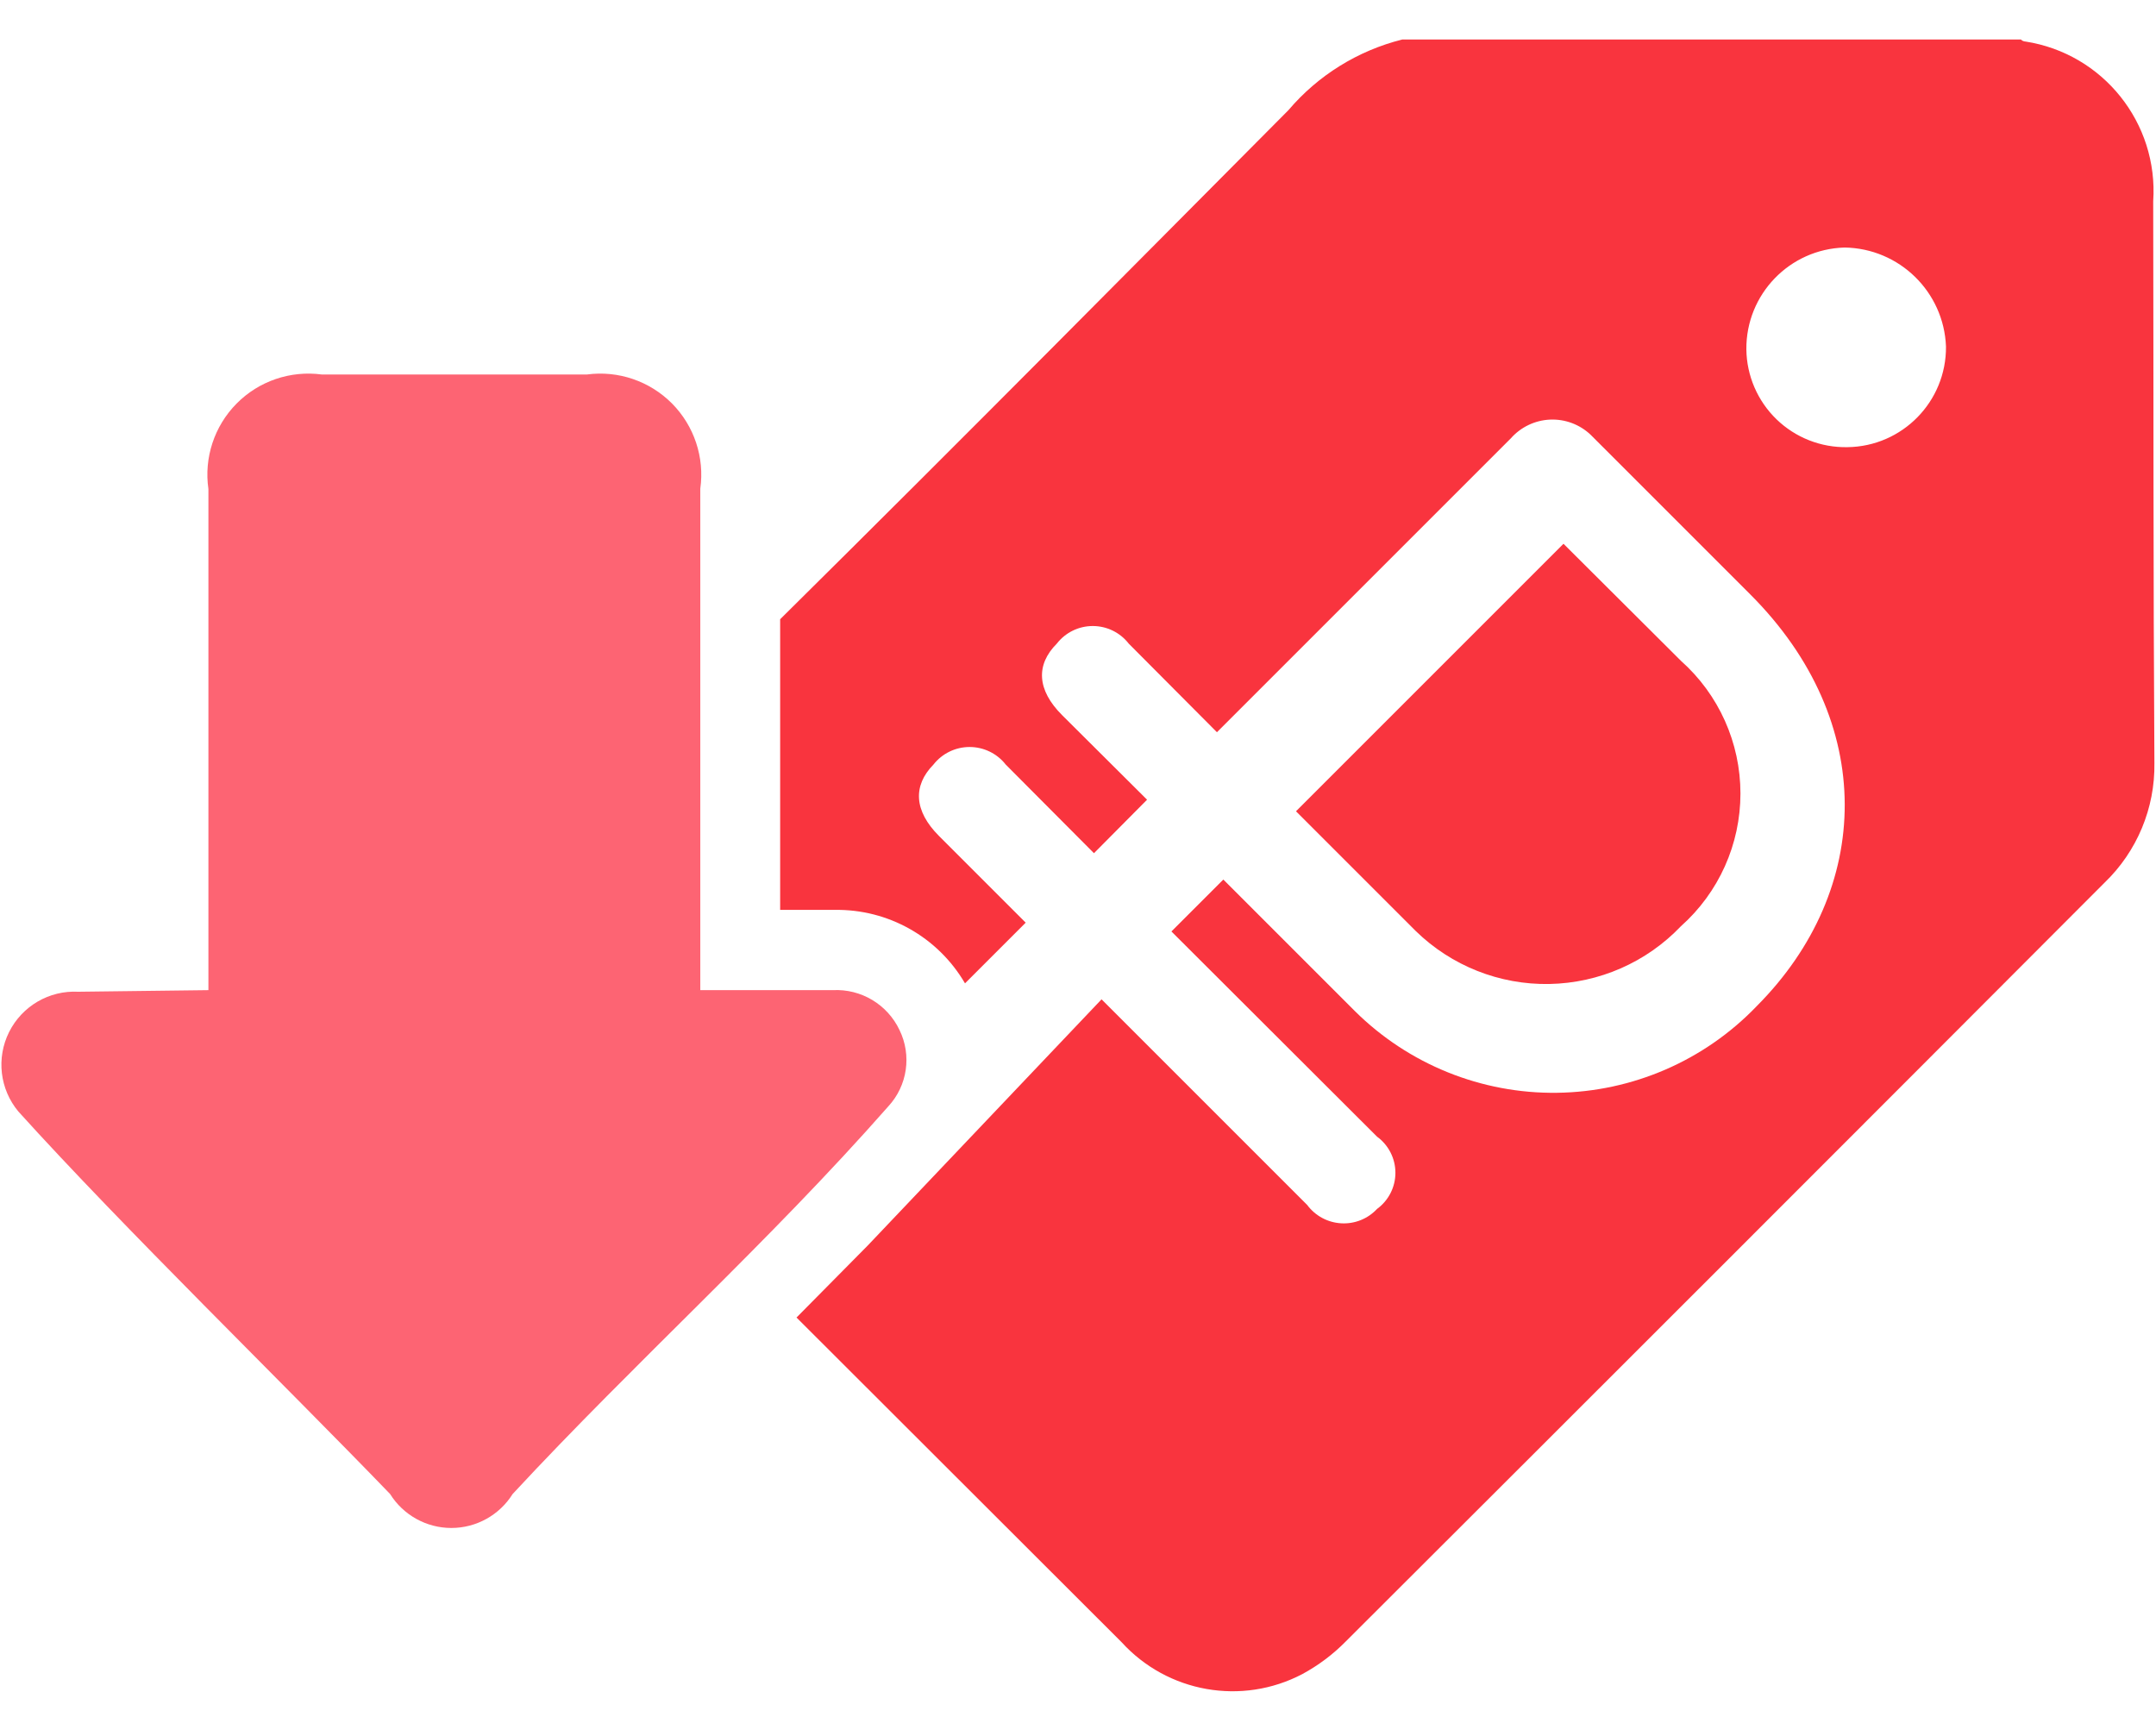
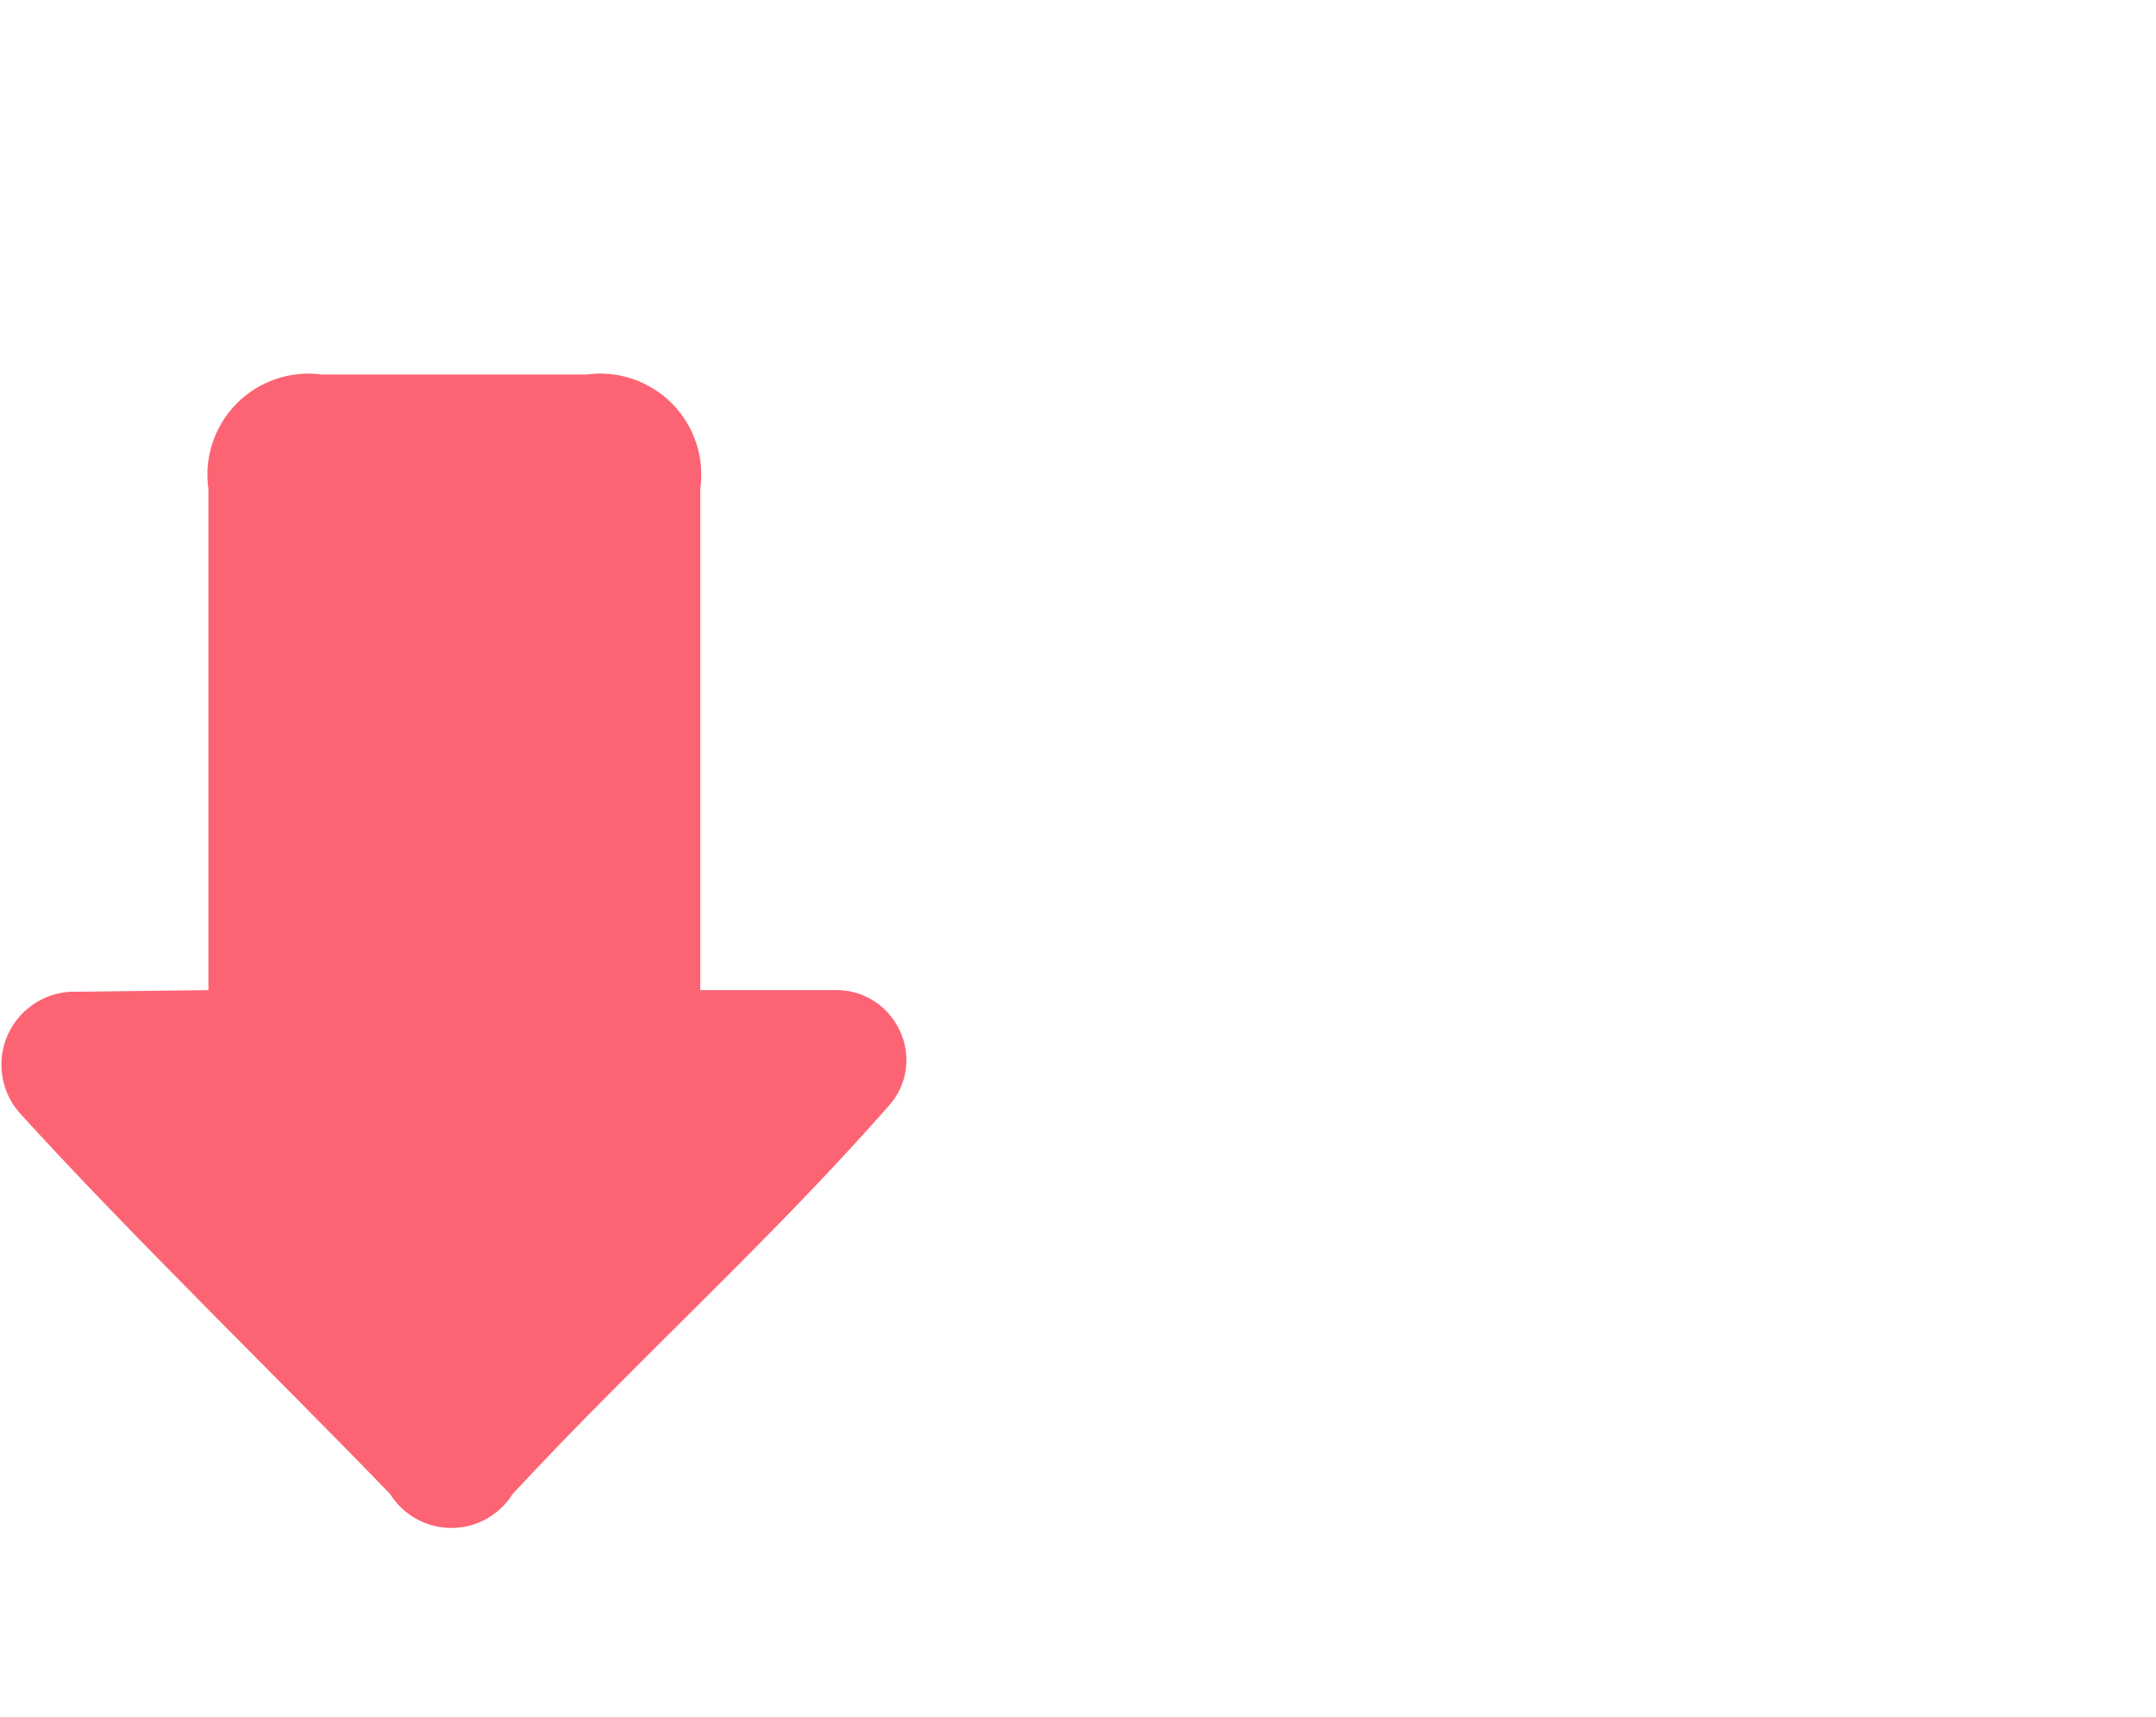
<svg xmlns="http://www.w3.org/2000/svg" width="54px" height="43px" viewBox="0 0 54 43">
  <title>low-price</title>
  <desc>Created with Sketch.</desc>
  <g id="Page-1" stroke="none" stroke-width="1" fill="none" fill-rule="evenodd">
    <g id="low-price" fill-rule="nonzero">
      <path d="M5.22,24.8 L5.22,12.25 C5.106,11.465 5.368,10.672 5.926,10.108 C6.484,9.544 7.274,9.275 8.06,9.38 L14.7,9.38 C15.484,9.275 16.272,9.544 16.83,10.105 C17.387,10.667 17.65,11.456 17.54,12.24 L17.54,24.8 C18.02,24.8 20.44,24.8 20.86,24.8 C21.568,24.764 22.227,25.159 22.53,25.8 C22.839,26.434 22.728,27.192 22.25,27.71 C19.25,31.12 15.94,34.08 12.84,37.42 C12.509,37.949 11.929,38.271 11.305,38.271 C10.681,38.271 10.101,37.949 9.77,37.42 C7.12,34.67 3.09,30.75 0.46,27.84 C-0.006,27.281 -0.097,26.5 0.228,25.849 C0.554,25.198 1.233,24.802 1.96,24.84 L5.22,24.8 Z" id="Path" fill="#FD6473" />
-       <path d="M53.93,5.04 C54.062,3.079 52.673,1.342 50.73,1.04 C50.73,1.04 50.66,1.04 50.62,0.99 L35.12,0.99 C34.009,1.268 33.012,1.887 32.27,2.76 C28.55,6.5 24.34,10.76 19.54,15.51 L19.54,22.79 L20.9,22.79 C22.243,22.766 23.493,23.47 24.17,24.63 L25.69,23.11 L23.52,20.94 C22.89,20.31 22.86,19.68 23.38,19.15 C23.598,18.872 23.932,18.71 24.285,18.71 C24.638,18.71 24.972,18.872 25.19,19.15 L27.4,21.37 L28.73,20.03 L26.6,17.91 C25.97,17.28 25.94,16.65 26.47,16.12 C26.686,15.842 27.018,15.68 27.37,15.68 C27.722,15.68 28.054,15.842 28.27,16.12 L30.48,18.34 L37.84,10.98 C38.09,10.697 38.444,10.527 38.821,10.51 C39.198,10.493 39.566,10.63 39.84,10.89 L43.84,14.89 C47.02,18.07 46.91,22.28 44,25.2 C42.691,26.565 40.888,27.347 38.997,27.371 C37.106,27.396 35.284,26.66 33.94,25.33 L30.64,22.03 L29.34,23.33 L34.49,28.47 C34.779,28.681 34.95,29.017 34.95,29.375 C34.95,29.733 34.779,30.069 34.49,30.28 C34.259,30.528 33.93,30.66 33.592,30.64 C33.253,30.621 32.941,30.452 32.74,30.18 L27.59,25.03 L27.59,25.03 L21.73,31.2 L19.95,33 L28.09,41.13 C29.242,42.397 31.104,42.726 32.62,41.93 C33.022,41.712 33.39,41.436 33.71,41.11 C40.043,34.79 46.377,28.457 52.71,22.11 C53.525,21.327 53.978,20.24 53.96,19.11 C53.93,14.4 53.94,9.72 53.93,5.04 Z M46.27,11.2 C45.609,11.213 44.97,10.962 44.495,10.502 C44.02,10.042 43.748,9.411 43.74,8.75 C43.729,7.372 44.822,6.238 46.2,6.2 C47.571,6.22 48.687,7.31 48.74,8.68 C48.751,10.057 47.647,11.184 46.27,11.2 L46.27,11.2 Z" id="Shape" fill="#F9343E" />
-       <path d="M42.1,23.2 C43.049,22.356 43.592,21.146 43.592,19.875 C43.592,18.604 43.049,17.394 42.1,16.55 L39.16,13.62 L32.46,20.32 L35.46,23.32 C36.353,24.191 37.558,24.669 38.805,24.646 C40.052,24.623 41.239,24.103 42.1,23.2 Z" id="Path" fill="#F9343E" />
    </g>
  </g>
</svg>